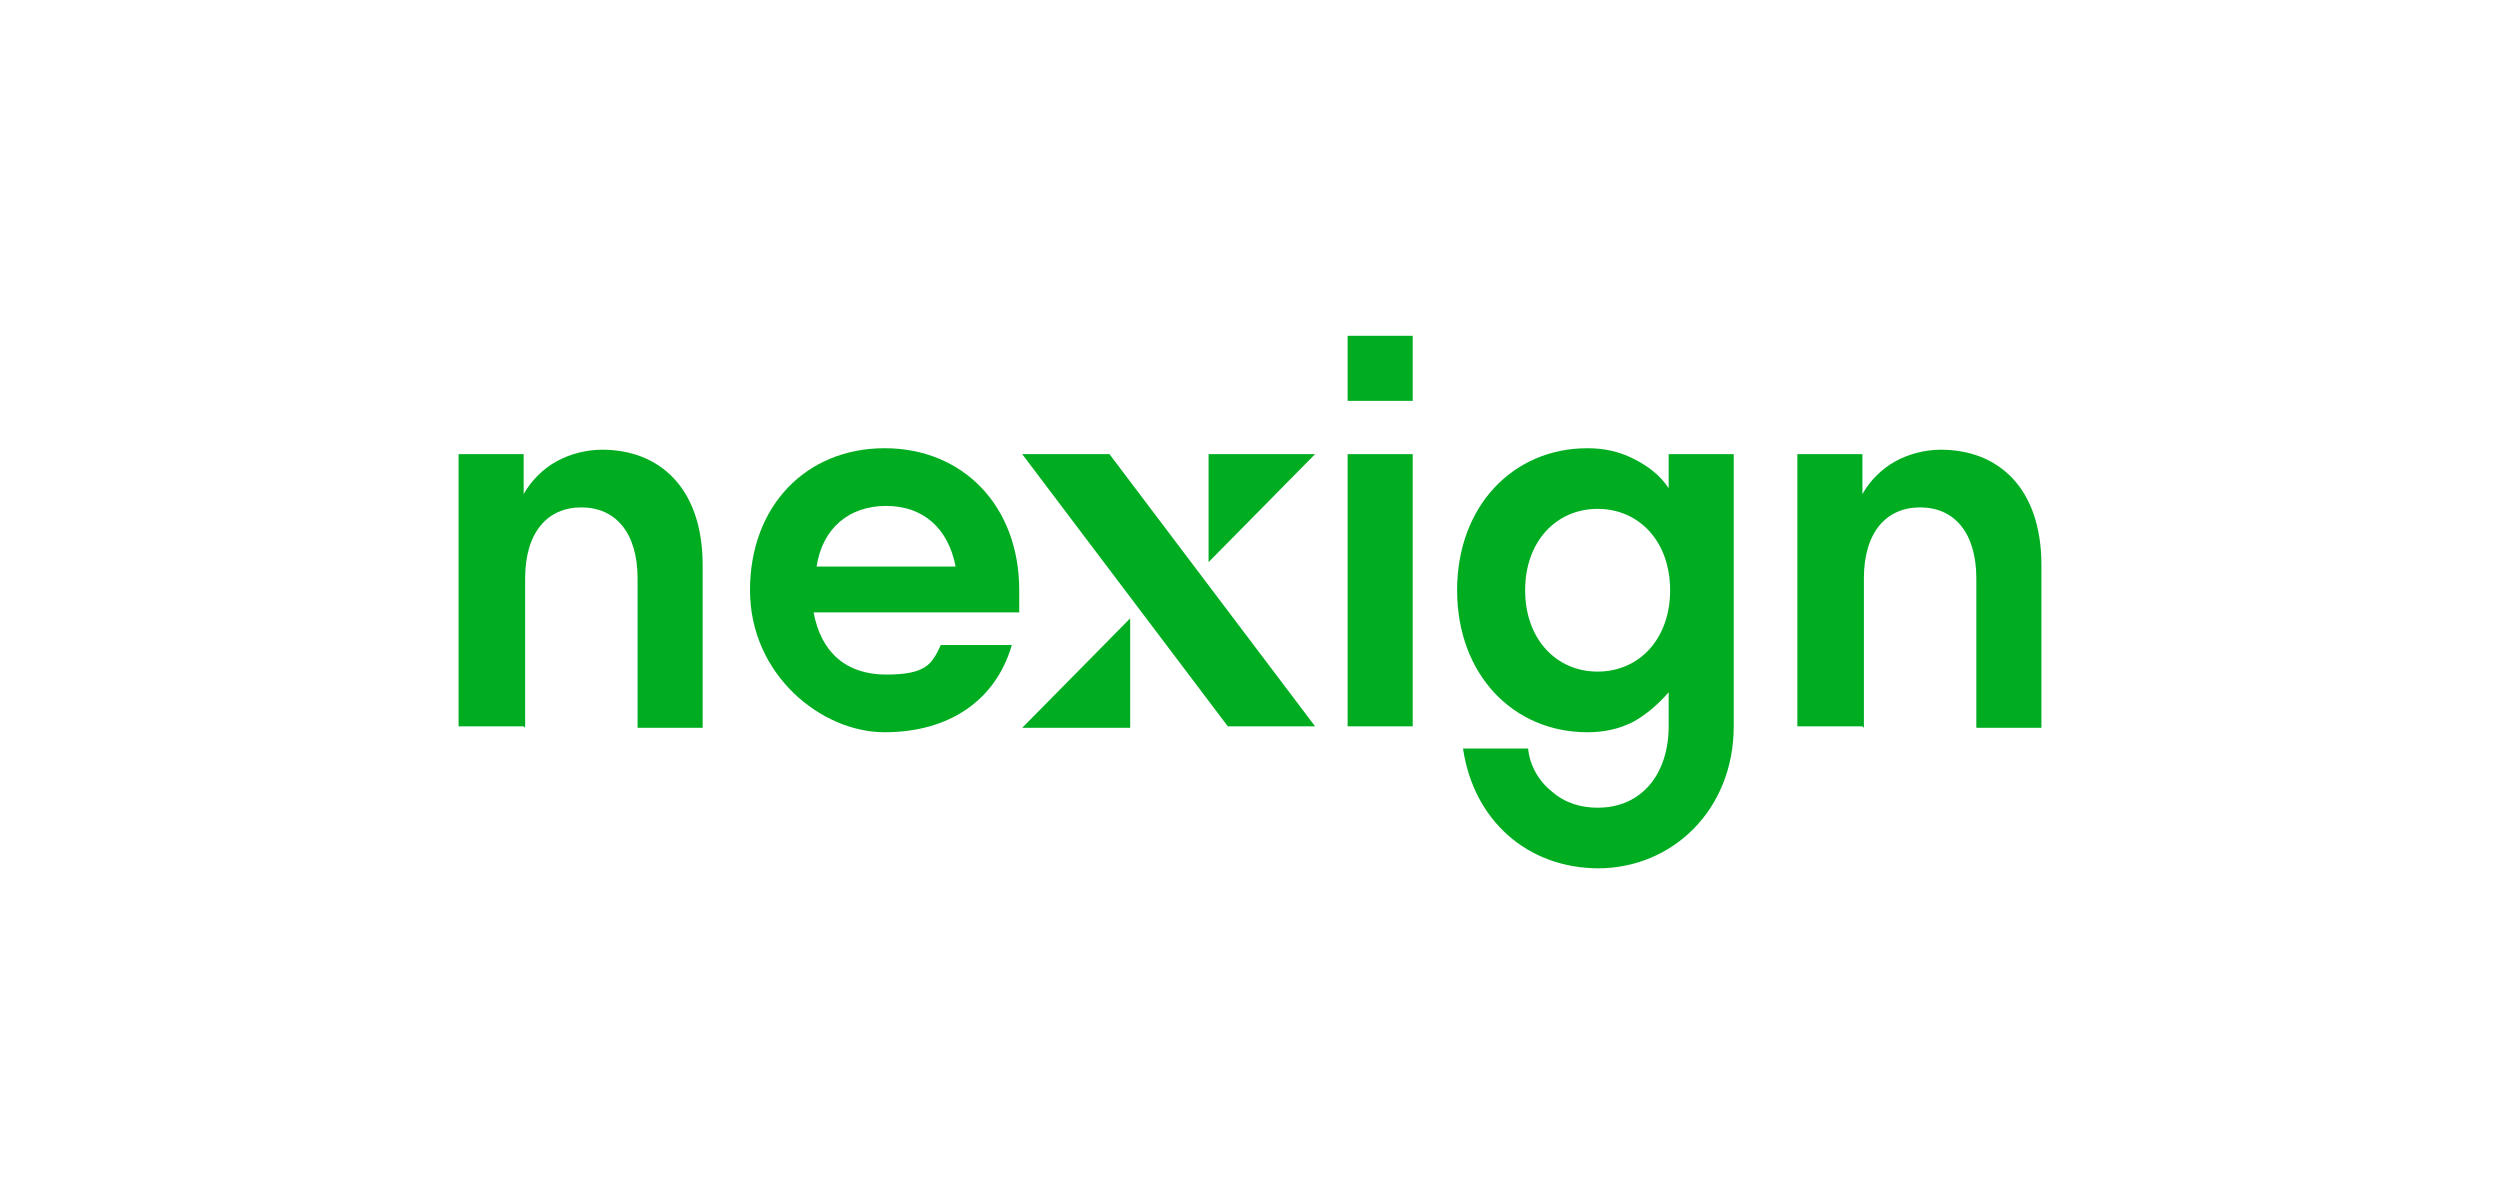
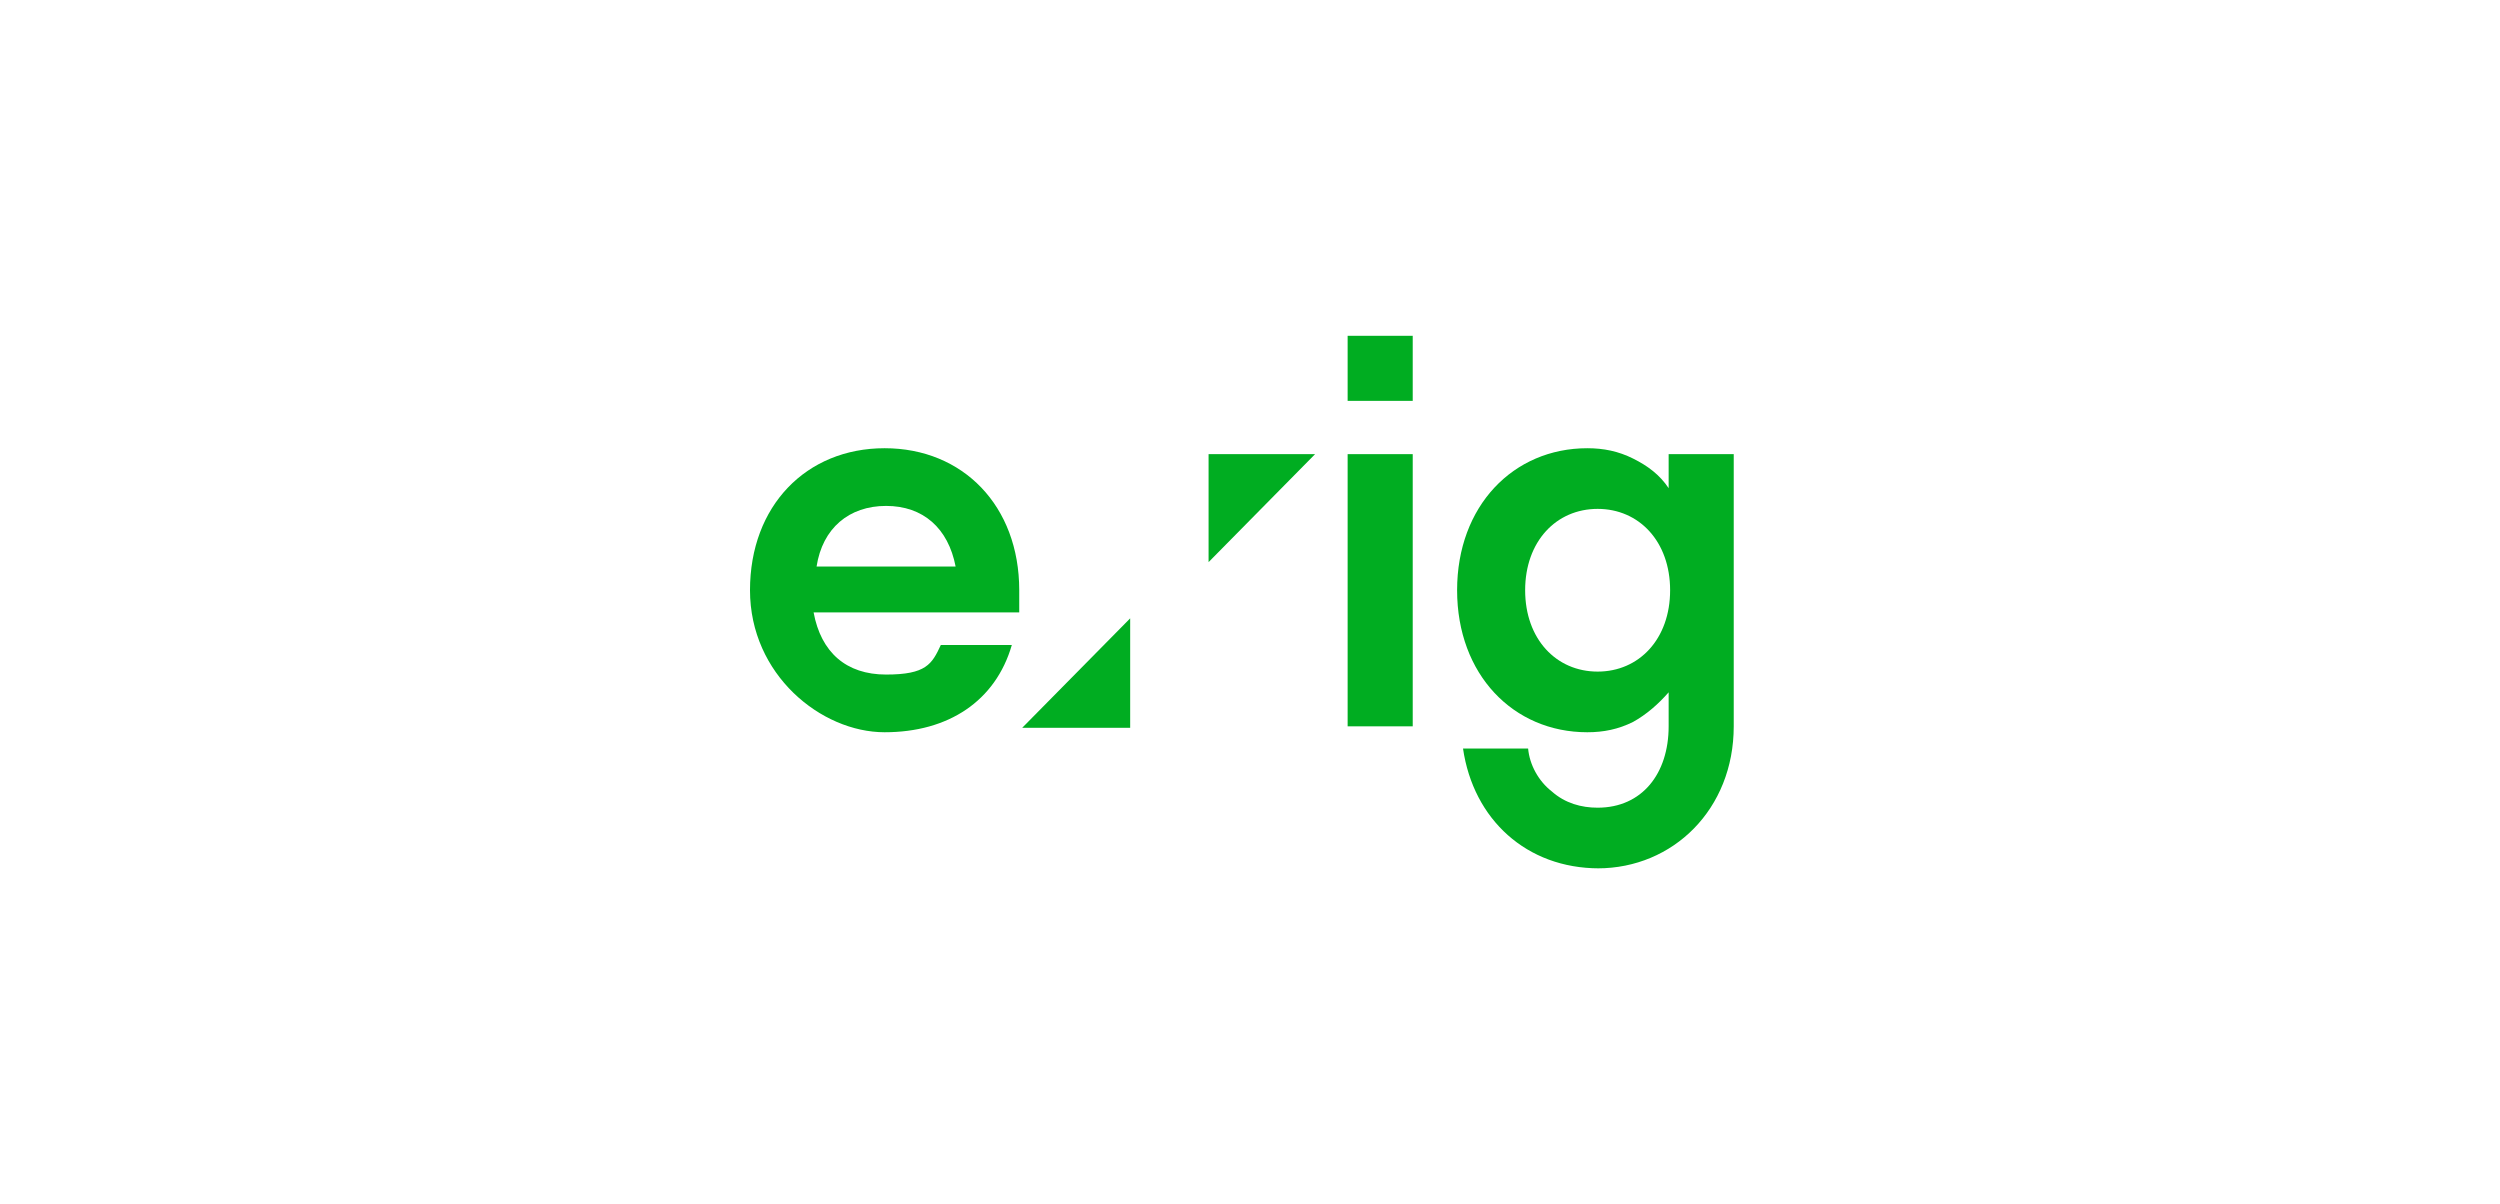
<svg xmlns="http://www.w3.org/2000/svg" id="_Слой_1" data-name="Слой 1" version="1.1" viewBox="0 0 169 81.4">
  <defs>
    <style>
      .cls-1 {
        fill: none;
      }

      .cls-1, .cls-2 {
        stroke-width: 0px;
      }

      .cls-2 {
        fill: #00ad21;
      }

      .cls-3 {
        clip-path: url(#clippath);
      }
    </style>
    <clipPath id="clippath">
      <rect class="cls-1" x="31" y="22.7" width="107" height="36" />
    </clipPath>
  </defs>
  <g class="cls-3">
    <g>
-       <path class="cls-2" d="M35.4,49.1h-4.4v-18.4h4.4v2.7c.5-.9,1.3-1.7,2.2-2.2.9-.5,2-.8,3.1-.8,3.9,0,6.8,2.6,6.8,7.8v11h-4.4v-10.1c0-3.1-1.5-4.8-3.8-4.8s-3.8,1.7-3.8,4.8v10.1h0Z" />
      <path class="cls-2" d="M68.8,41.4h-13.8c.5,2.7,2.2,4.2,4.9,4.2s3.1-.7,3.7-2h4.8c-1.1,3.8-4.3,5.9-8.6,5.9s-9.1-3.9-9.1-9.6,3.8-9.6,9.1-9.6,9.1,3.9,9.1,9.6,0,1,0,1.5h0ZM55.1,38.3h9.5c-.5-2.6-2.2-4.1-4.7-4.1s-4.3,1.5-4.7,4.1Z" />
      <path class="cls-2" d="M91.1,49.1v-18.4h4.4v18.4h-4.4Z" />
      <path class="cls-2" d="M108.1,58.7c-4.9,0-8.5-3.3-9.2-8.1h4.4c.1,1.1.7,2.2,1.6,2.9.9.8,2,1.1,3.1,1.1,3,0,4.8-2.3,4.8-5.5v-2.3c-.7.8-1.5,1.5-2.4,2-1,.5-2,.7-3.1.7-5,0-8.8-3.9-8.8-9.6s3.8-9.6,8.8-9.6c1.1,0,2.1.2,3.1.7,1,.5,1.8,1.1,2.4,2v-2.3h4.4v18.4c0,5.6-4.1,9.6-9.2,9.6h0ZM112.9,39.9c0-3.3-2.1-5.5-4.9-5.5s-4.9,2.2-4.9,5.5,2.1,5.5,4.9,5.5,4.9-2.2,4.9-5.5Z" />
-       <path class="cls-2" d="M125.9,49.1h-4.4v-18.4h4.4v2.7c.5-.9,1.3-1.7,2.2-2.2.9-.5,2-.8,3.1-.8,3.9,0,6.8,2.6,6.8,7.8v11h-4.4v-10.1c0-3.1-1.5-4.8-3.8-4.8s-3.8,1.7-3.8,4.8v10.1h0Z" />
      <path class="cls-2" d="M76.4,41.8v7.4h-7.3l7.3-7.4Z" />
      <path class="cls-2" d="M81.7,38v-7.3h7.2l-7.2,7.3Z" />
-       <path class="cls-2" d="M88.9,49.1l-13.9-18.4h-5.9l13.9,18.4h5.9Z" />
      <path class="cls-2" d="M95.5,22.7h-4.4v4.4h4.4v-4.4Z" />
    </g>
  </g>
</svg>